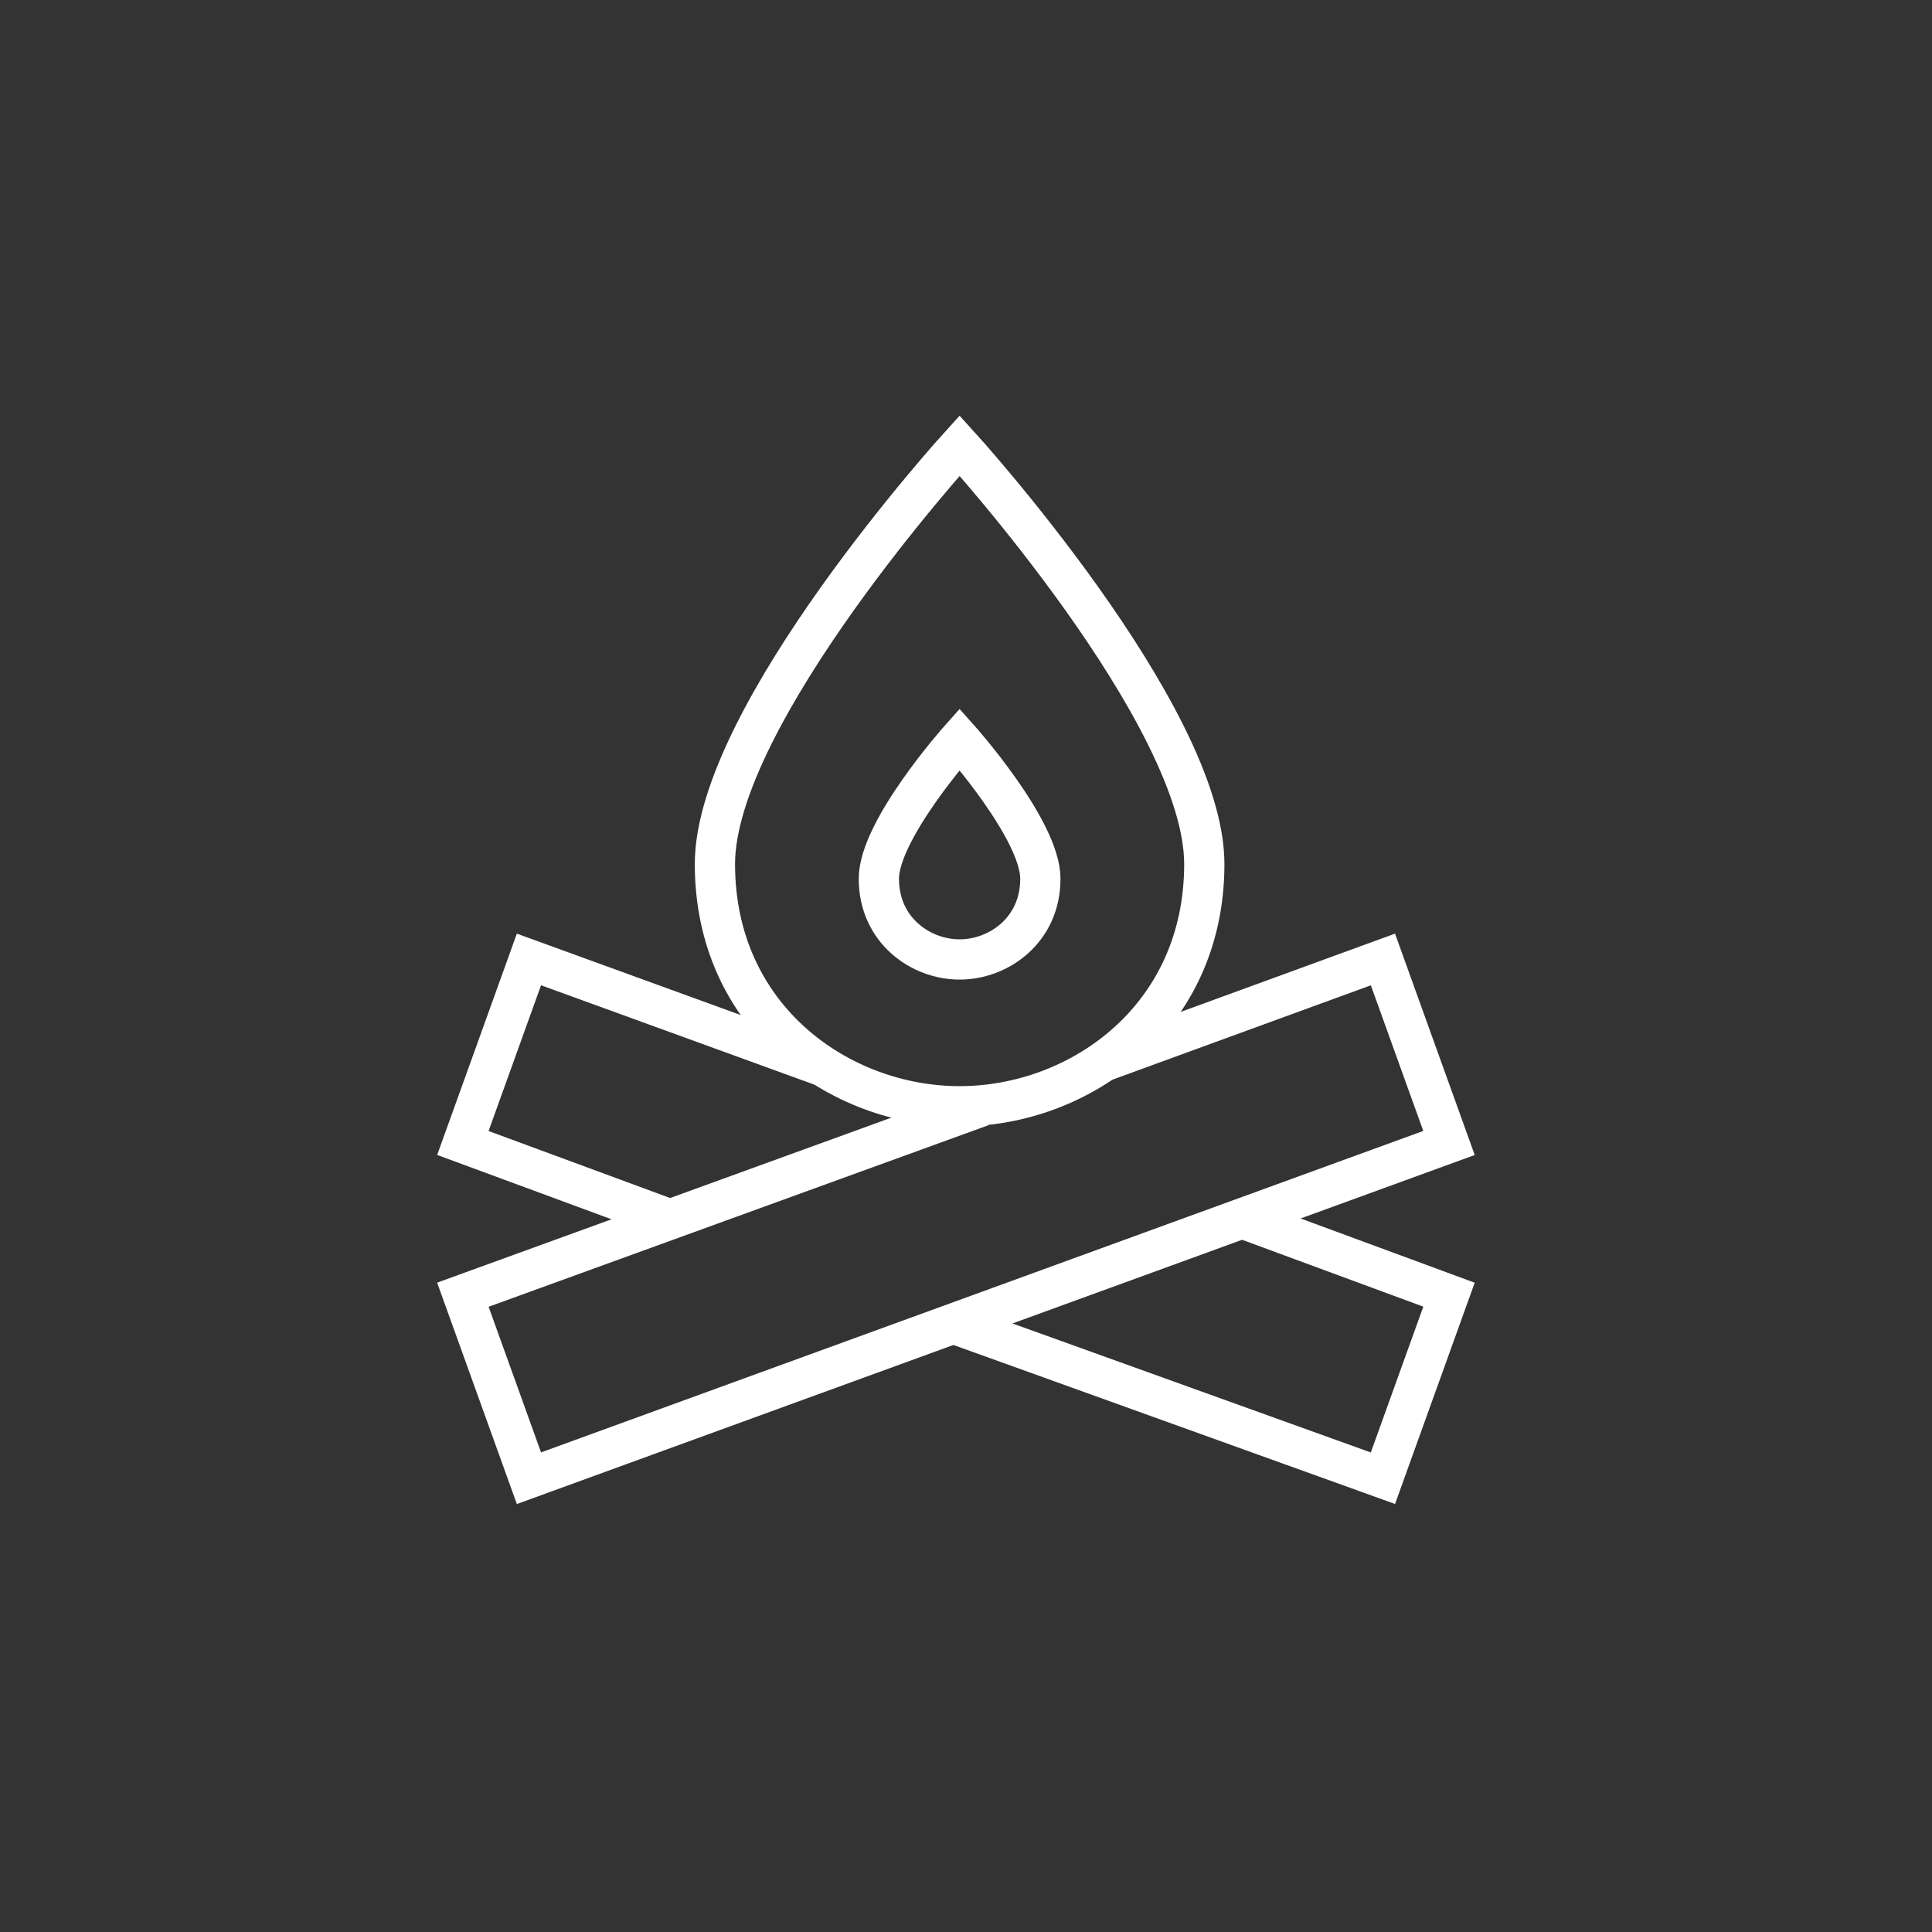
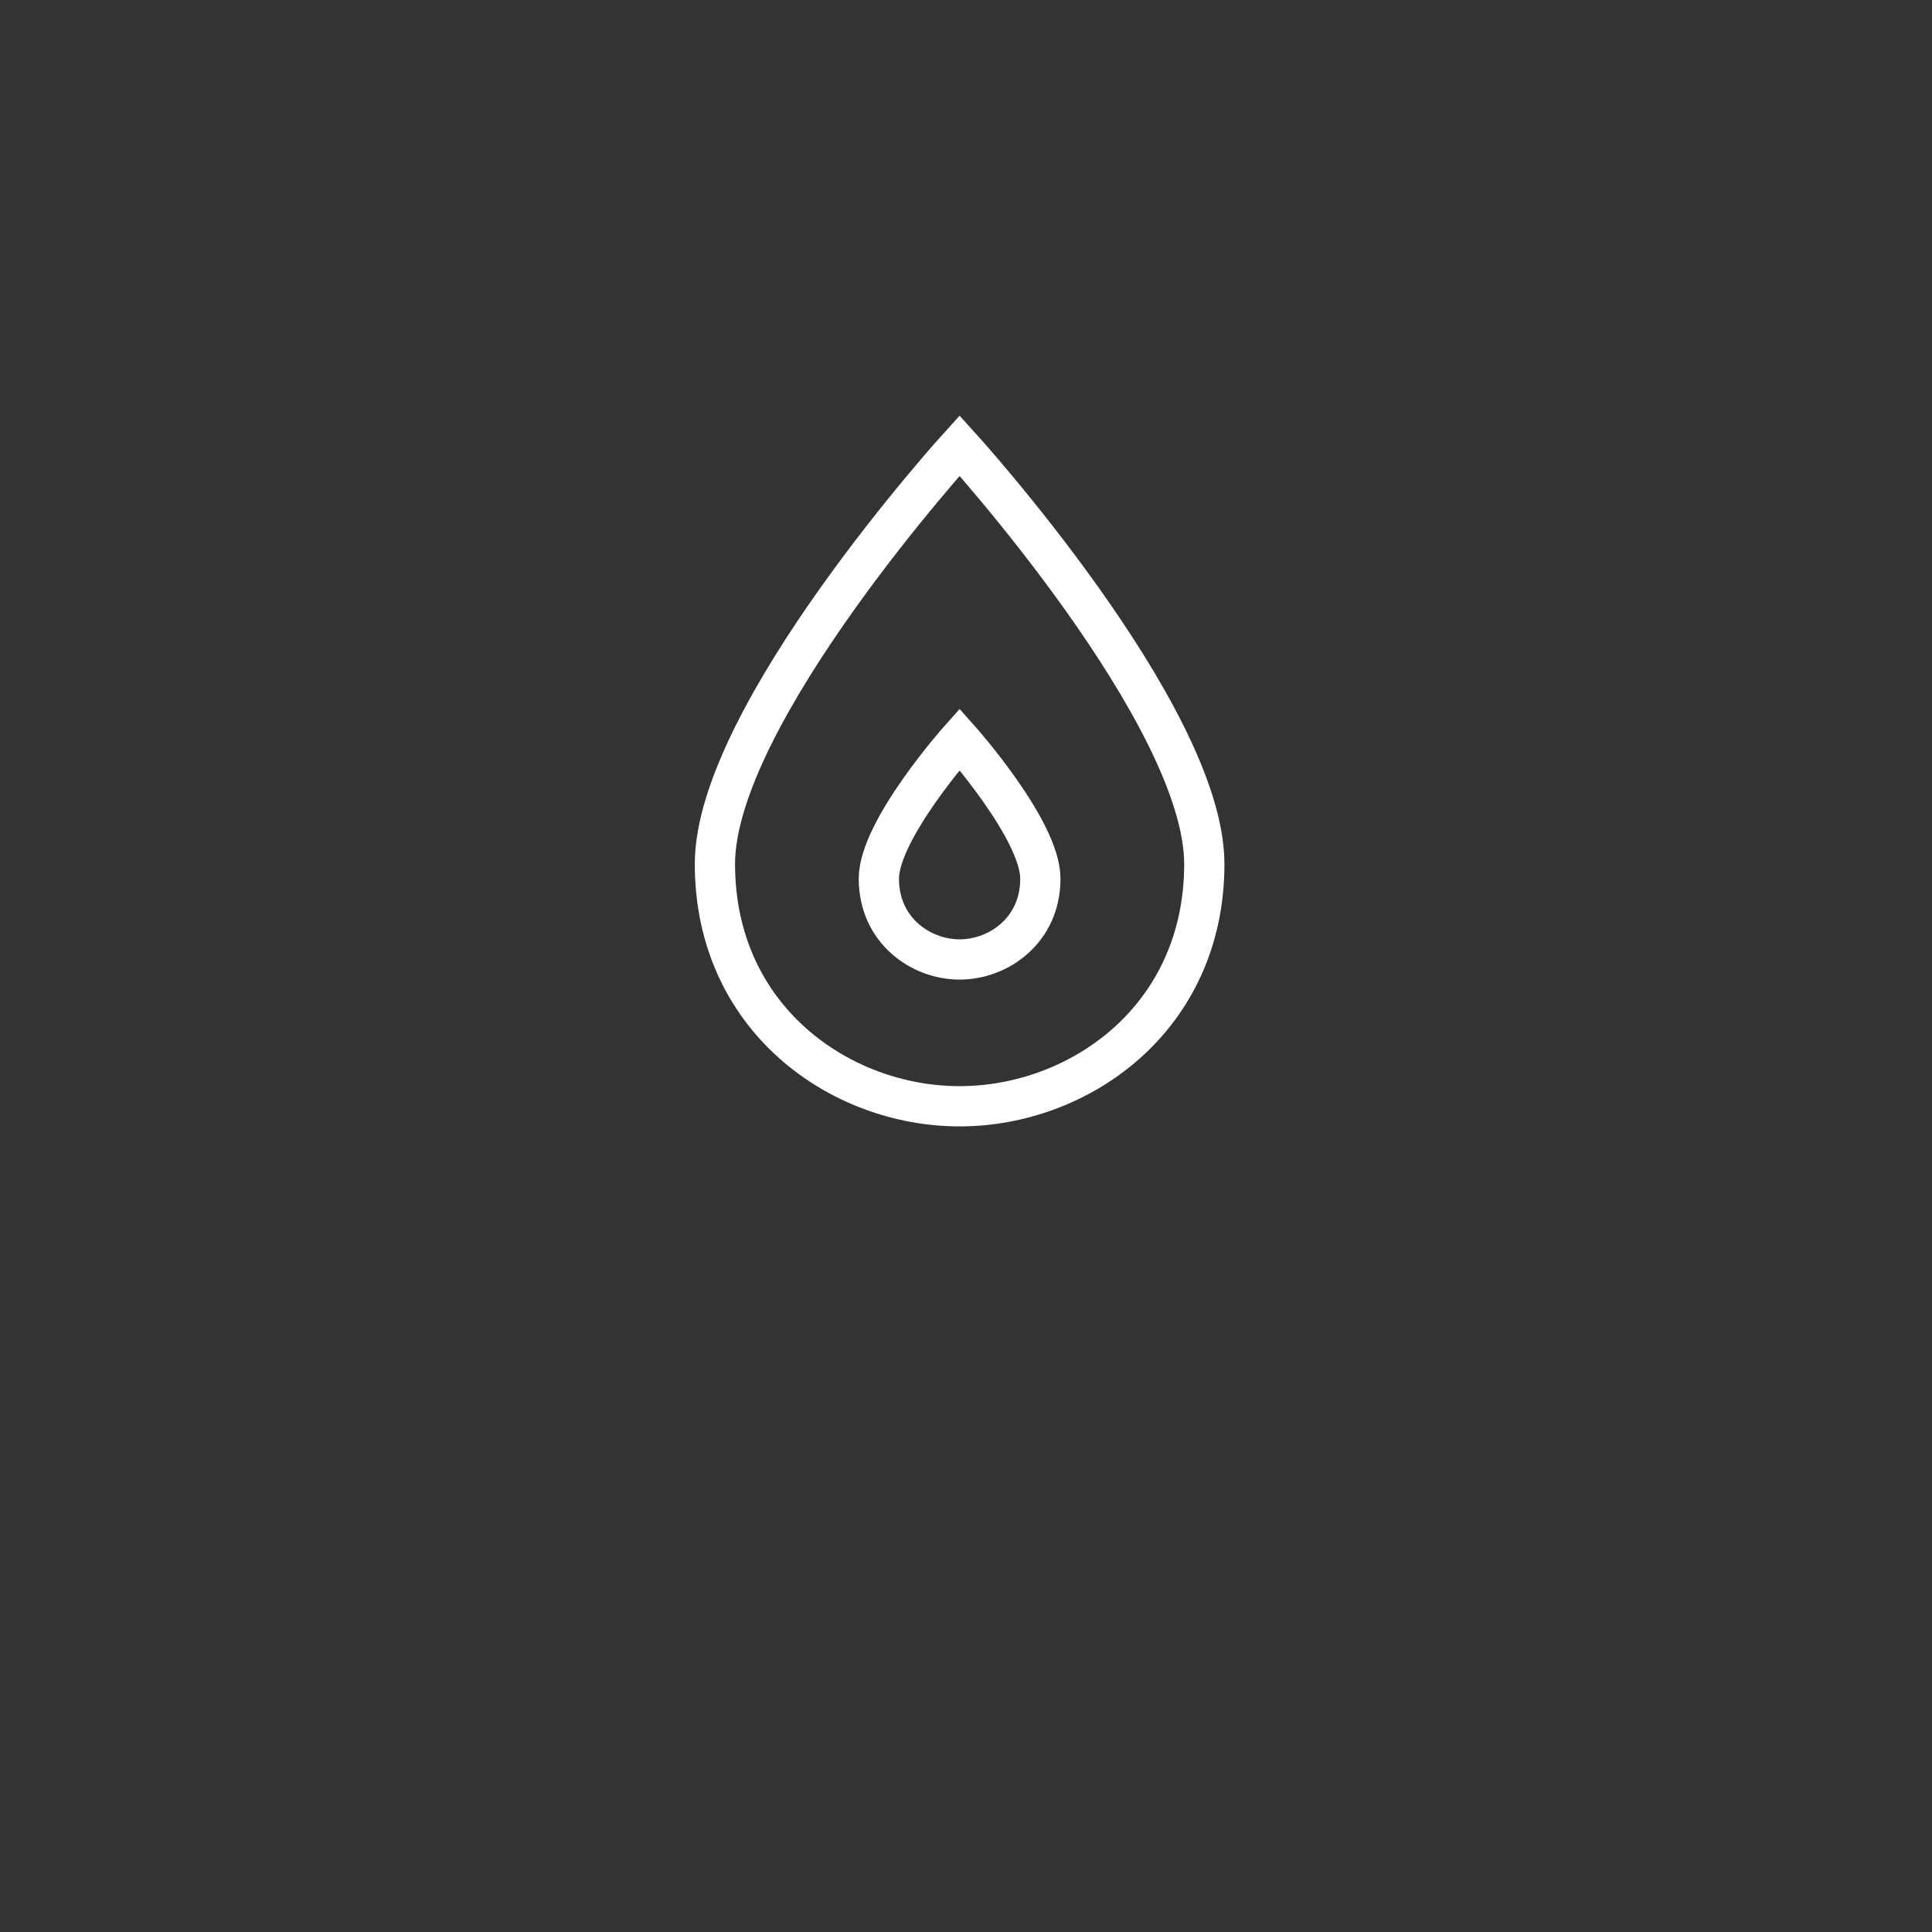
<svg xmlns="http://www.w3.org/2000/svg" width="96" height="96" viewBox="0 0 96 96" fill="none">
  <rect x="0" y="0" width="96" height="96" fill="#333333" stroke="none" />
-   <path d="M47.439 65.791L68.717 73.452L72 64.332L61.786 60.563" stroke="white" stroke-width="2" stroke-miterlimit="10" />
-   <path d="M40.995 53.025L26.283 47.675L23 56.794L33.213 60.563" stroke="white" stroke-width="2" stroke-miterlimit="10" />
-   <path d="M54.734 52.782L68.717 47.675L72 56.794L26.283 73.452L23 64.333L48.777 54.97" stroke="white" stroke-width="2" stroke-miterlimit="10" />
  <path d="M35.524 42.933C35.524 35.516 47.682 22.142 47.682 22.142C47.682 22.142 59.841 35.516 59.841 42.933C59.841 50.593 53.64 54.97 47.682 54.97C41.725 54.97 35.524 50.593 35.524 42.933Z" stroke="white" stroke-width="2" stroke-miterlimit="10" stroke-linecap="square" />
  <path d="M43.67 43.663C43.67 41.231 47.682 36.732 47.682 36.732C47.682 36.732 51.695 41.231 51.695 43.663C51.695 46.216 49.628 47.675 47.682 47.675C45.737 47.675 43.67 46.216 43.67 43.663Z" stroke="white" stroke-width="2" stroke-miterlimit="10" stroke-linecap="square" />
</svg>